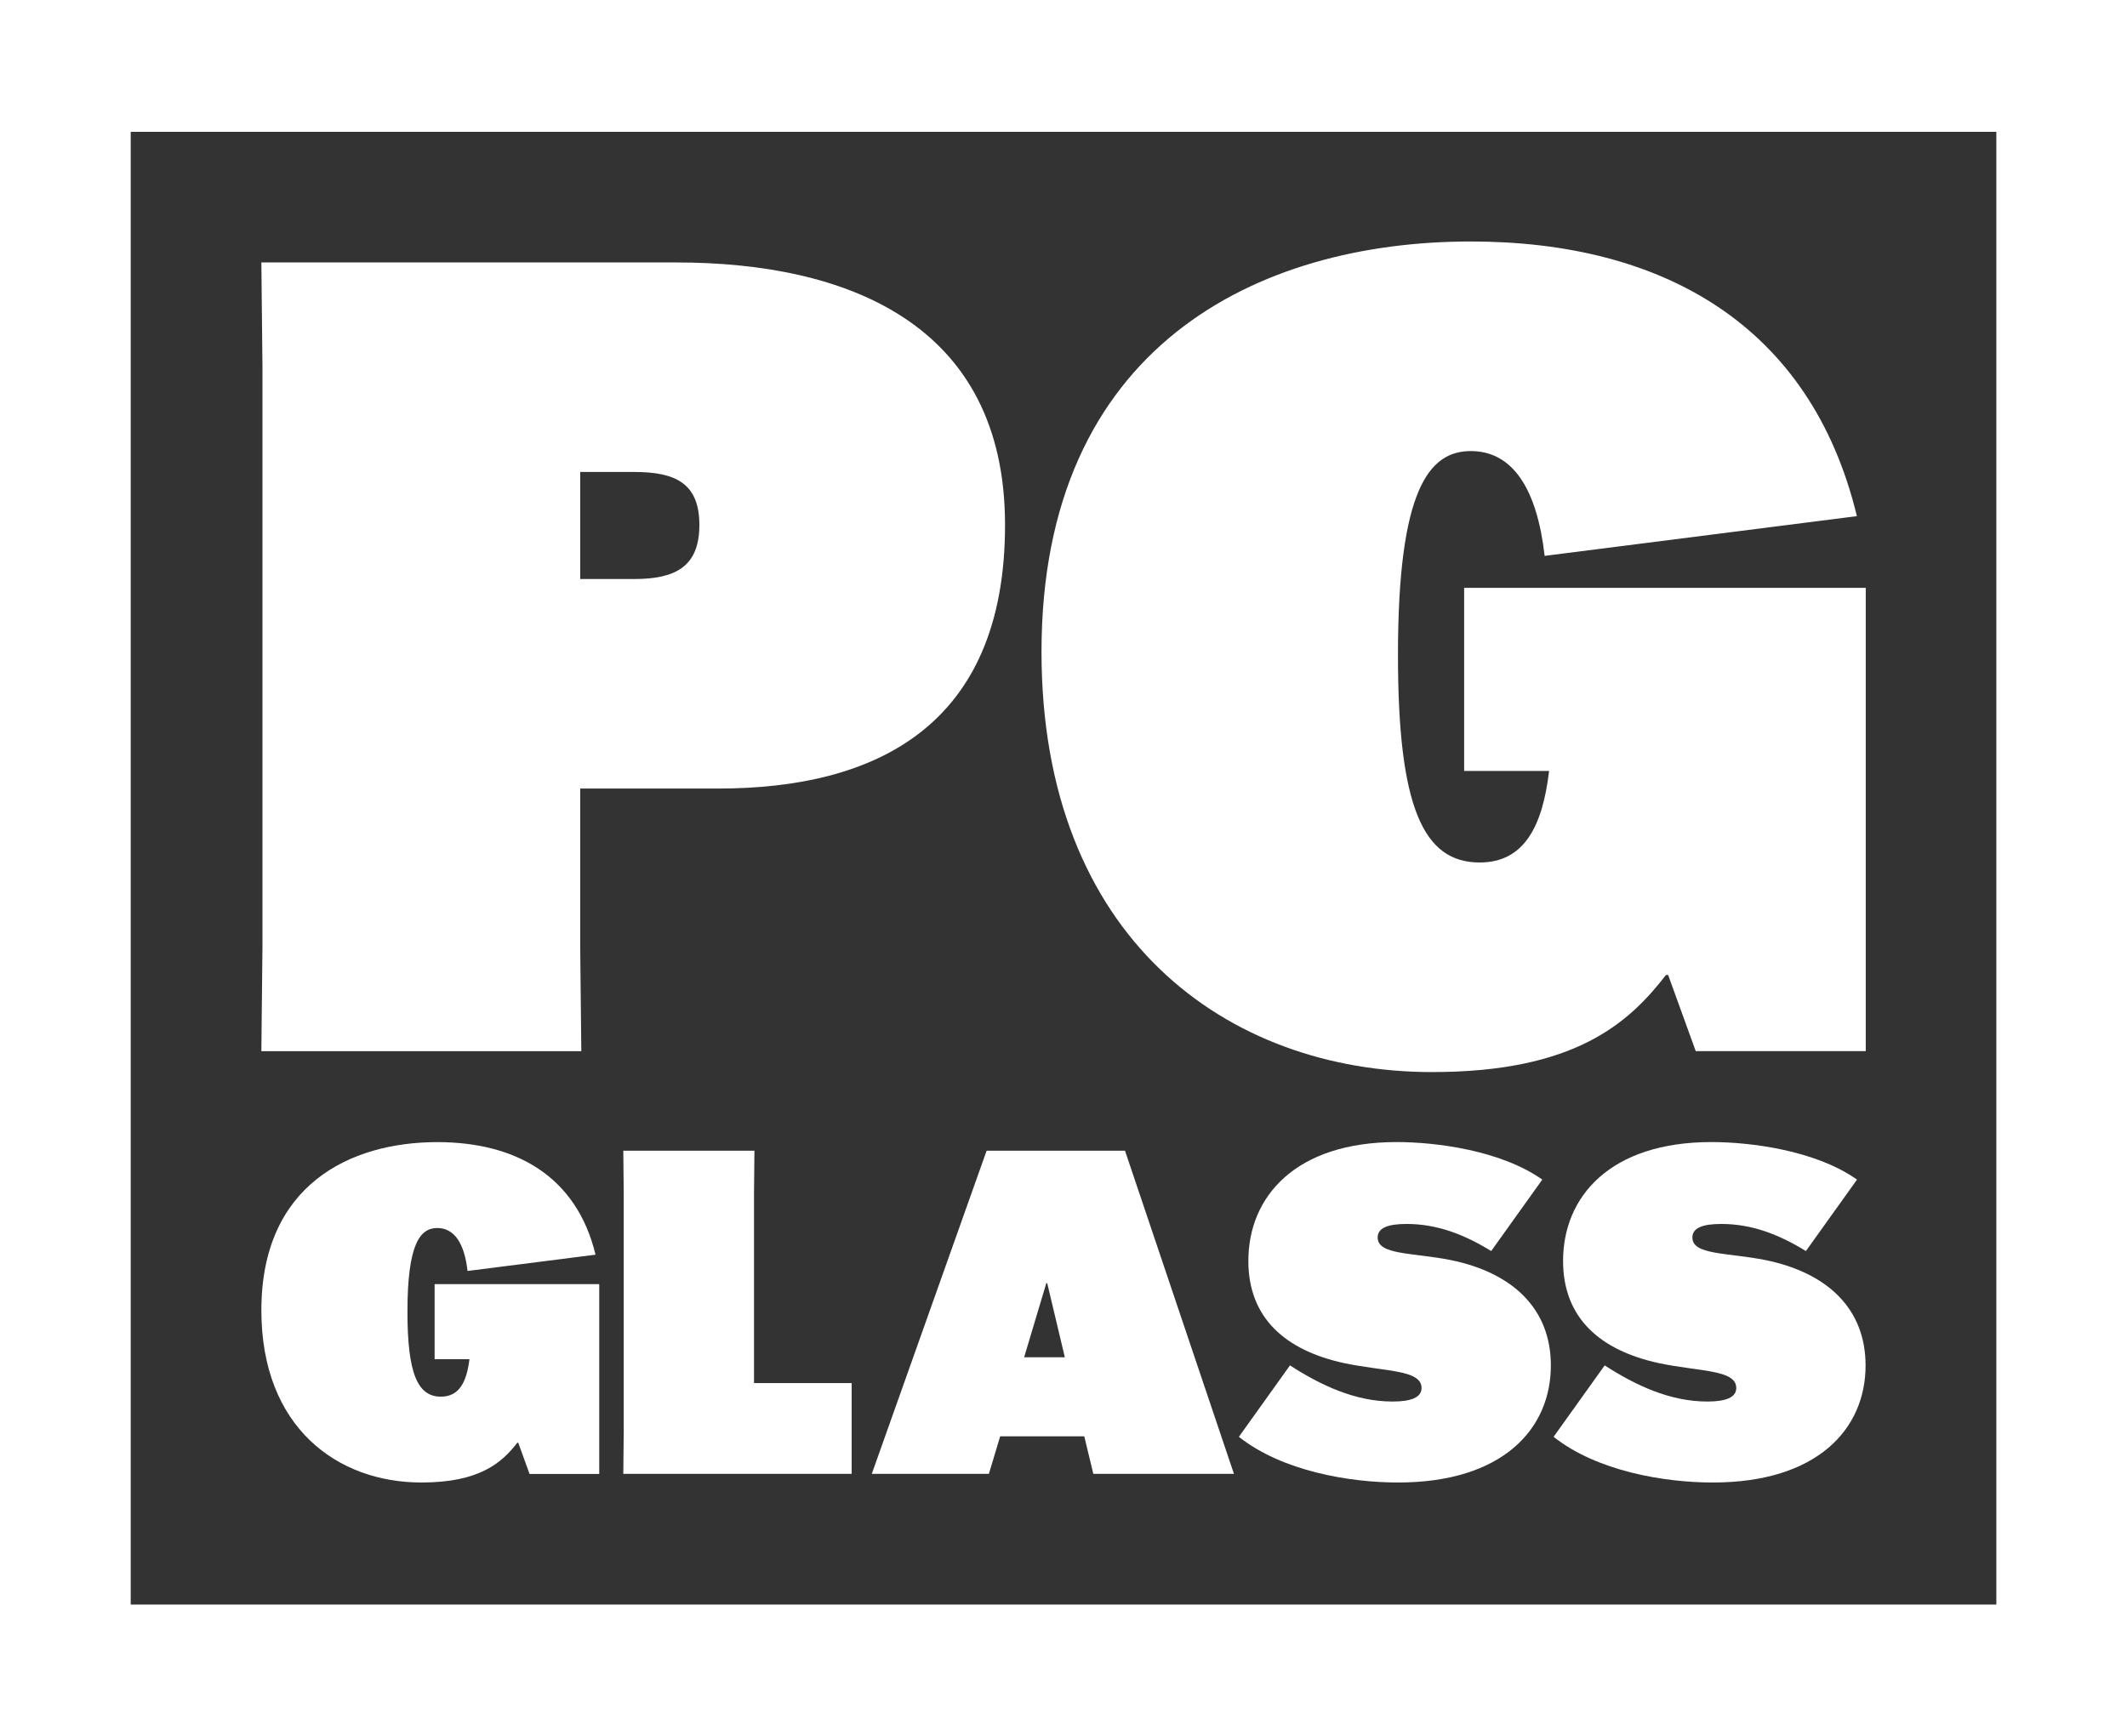
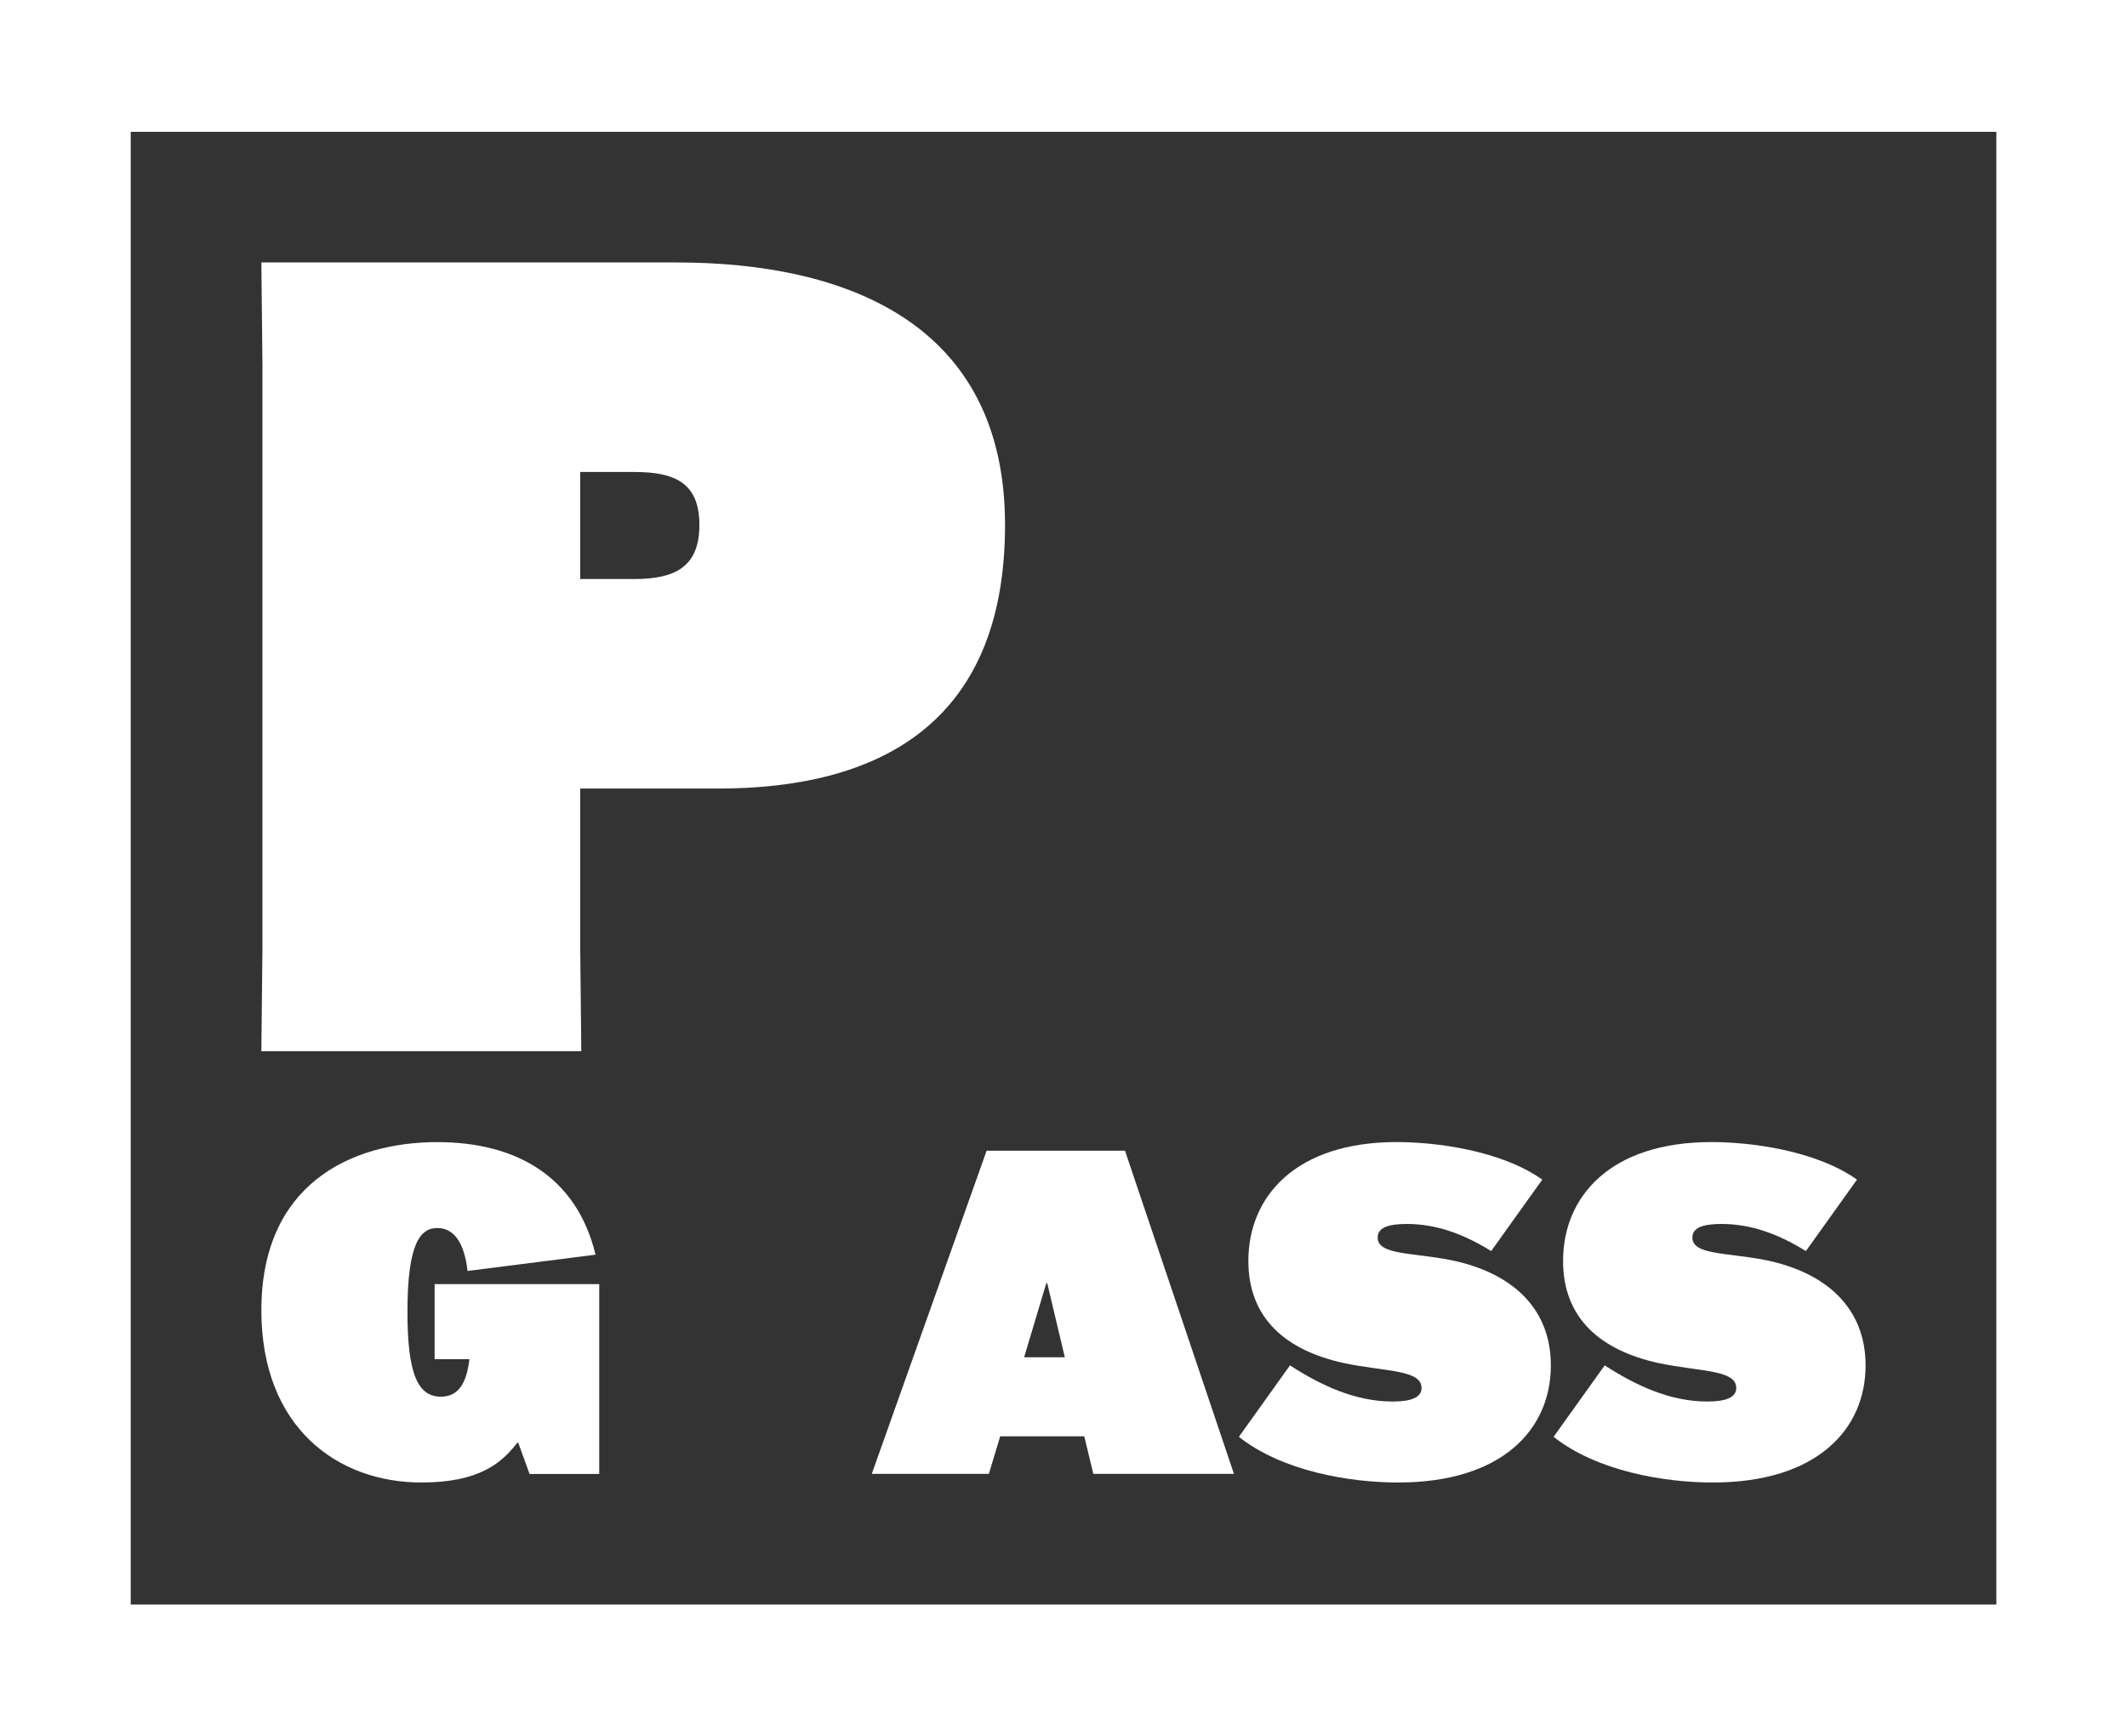
<svg xmlns="http://www.w3.org/2000/svg" id="Layer_1" viewBox="0 0 350.02 285.82">
  <rect x="0" y="0" width="350.02" height="285.82" fill="#333333" stroke="none" />
  <defs>
    <style>.cls-1{fill:#fff;}</style>
  </defs>
  <path class="cls-1" d="M95.48,95.31h8.9c6.72,0,10.71-2,10.71-8.9s-3.99-8.72-10.71-8.72h-8.9v17.61ZM95.48,129.81v26.15l.18,17.07h-52.65l.18-17.07V60.27l-.18-17.07h68.27c27.96,0,54.11,9.99,54.11,43.21s-21.42,43.39-47.21,43.39h-22.69Z" />
-   <path class="cls-1" d="M279.05,173.02l-4.54-12.53h-.36c-6.17,7.99-15.07,15.98-38.49,15.98-33.77,0-64.27-22.15-64.27-69.18,0-50.29,35.59-67.54,70.63-67.54,31.41,0,55.92,13.62,63.55,45.21l-51.38,6.54c-1.27-11.07-5.27-17.25-12.16-17.25s-11.98,6.36-11.98,33.59c0,25.06,4.18,34.13,13.43,34.13,7.26,0,10.35-5.81,11.44-15.07h-13.98v-30.14h66.09v76.26h-27.96Z" />
  <path class="cls-1" d="M87.14,242.61l-1.86-5.13h-.15c-2.53,3.27-6.18,6.55-15.78,6.55-13.84,0-26.34-9.08-26.34-28.35,0-20.61,14.58-27.68,28.95-27.68,12.87,0,22.92,5.58,26.04,18.53l-21.06,2.68c-.52-4.54-2.16-7.07-4.98-7.07s-4.91,2.6-4.91,13.77c0,10.27,1.71,13.99,5.51,13.99,2.98,0,4.24-2.38,4.69-6.17h-5.73v-12.35h27.09v31.25h-11.46Z" />
-   <polygon class="cls-1" points="102.57 242.61 102.64 235.62 102.64 196.4 102.57 189.41 124.15 189.41 124.08 196.4 124.08 227.66 140.15 227.66 140.15 242.61 102.57 242.61" />
  <path class="cls-1" d="M168.53,223.42h6.7l-2.9-12.2h-.15l-3.65,12.2ZM162.73,242.61h-19.27l18.9-53.2h22.77l17.93,53.2h-23.14l-1.49-6.18h-13.84l-1.86,6.18Z" />
  <path class="cls-1" d="M245.39,205.93c-4.46-2.75-8.93-4.46-13.92-4.46-3.13,0-4.76.67-4.76,2.23,0,2.9,5.65,2.45,12.05,3.72,10.12,2.08,16.45,7.96,16.45,17.34,0,10.49-7.96,19.27-25.15,19.27-7.96,0-19.05-1.86-26.19-7.52l8.41-11.76c5.06,3.27,10.71,5.95,16.89,5.95,3.05,0,4.76-.67,4.76-2.23,0-3.05-6.1-2.68-12.73-4.09-9.6-2.08-15.77-7.37-15.77-16.82,0-10.64,7.81-19.57,24.41-19.57,6.4,0,17.11,1.34,23.96,6.18l-8.41,11.76Z" />
  <path class="cls-1" d="M297.18,205.93c-4.46-2.75-8.93-4.46-13.92-4.46-3.13,0-4.76.67-4.76,2.23,0,2.9,5.65,2.45,12.05,3.72,10.12,2.08,16.45,7.96,16.45,17.34,0,10.49-7.96,19.27-25.15,19.27-7.96,0-19.05-1.86-26.19-7.52l8.41-11.76c5.06,3.27,10.71,5.95,16.89,5.95,3.05,0,4.76-.67,4.76-2.23,0-3.05-6.1-2.68-12.73-4.09-9.6-2.08-15.77-7.37-15.77-16.82,0-10.64,7.81-19.57,24.41-19.57,6.4,0,17.11,1.34,23.96,6.18l-8.41,11.76Z" />
  <path class="cls-1" d="M21.51,21.7h307.01v242.42H21.51V21.7ZM0,0v285.82h350.02V0H0Z" />
</svg>